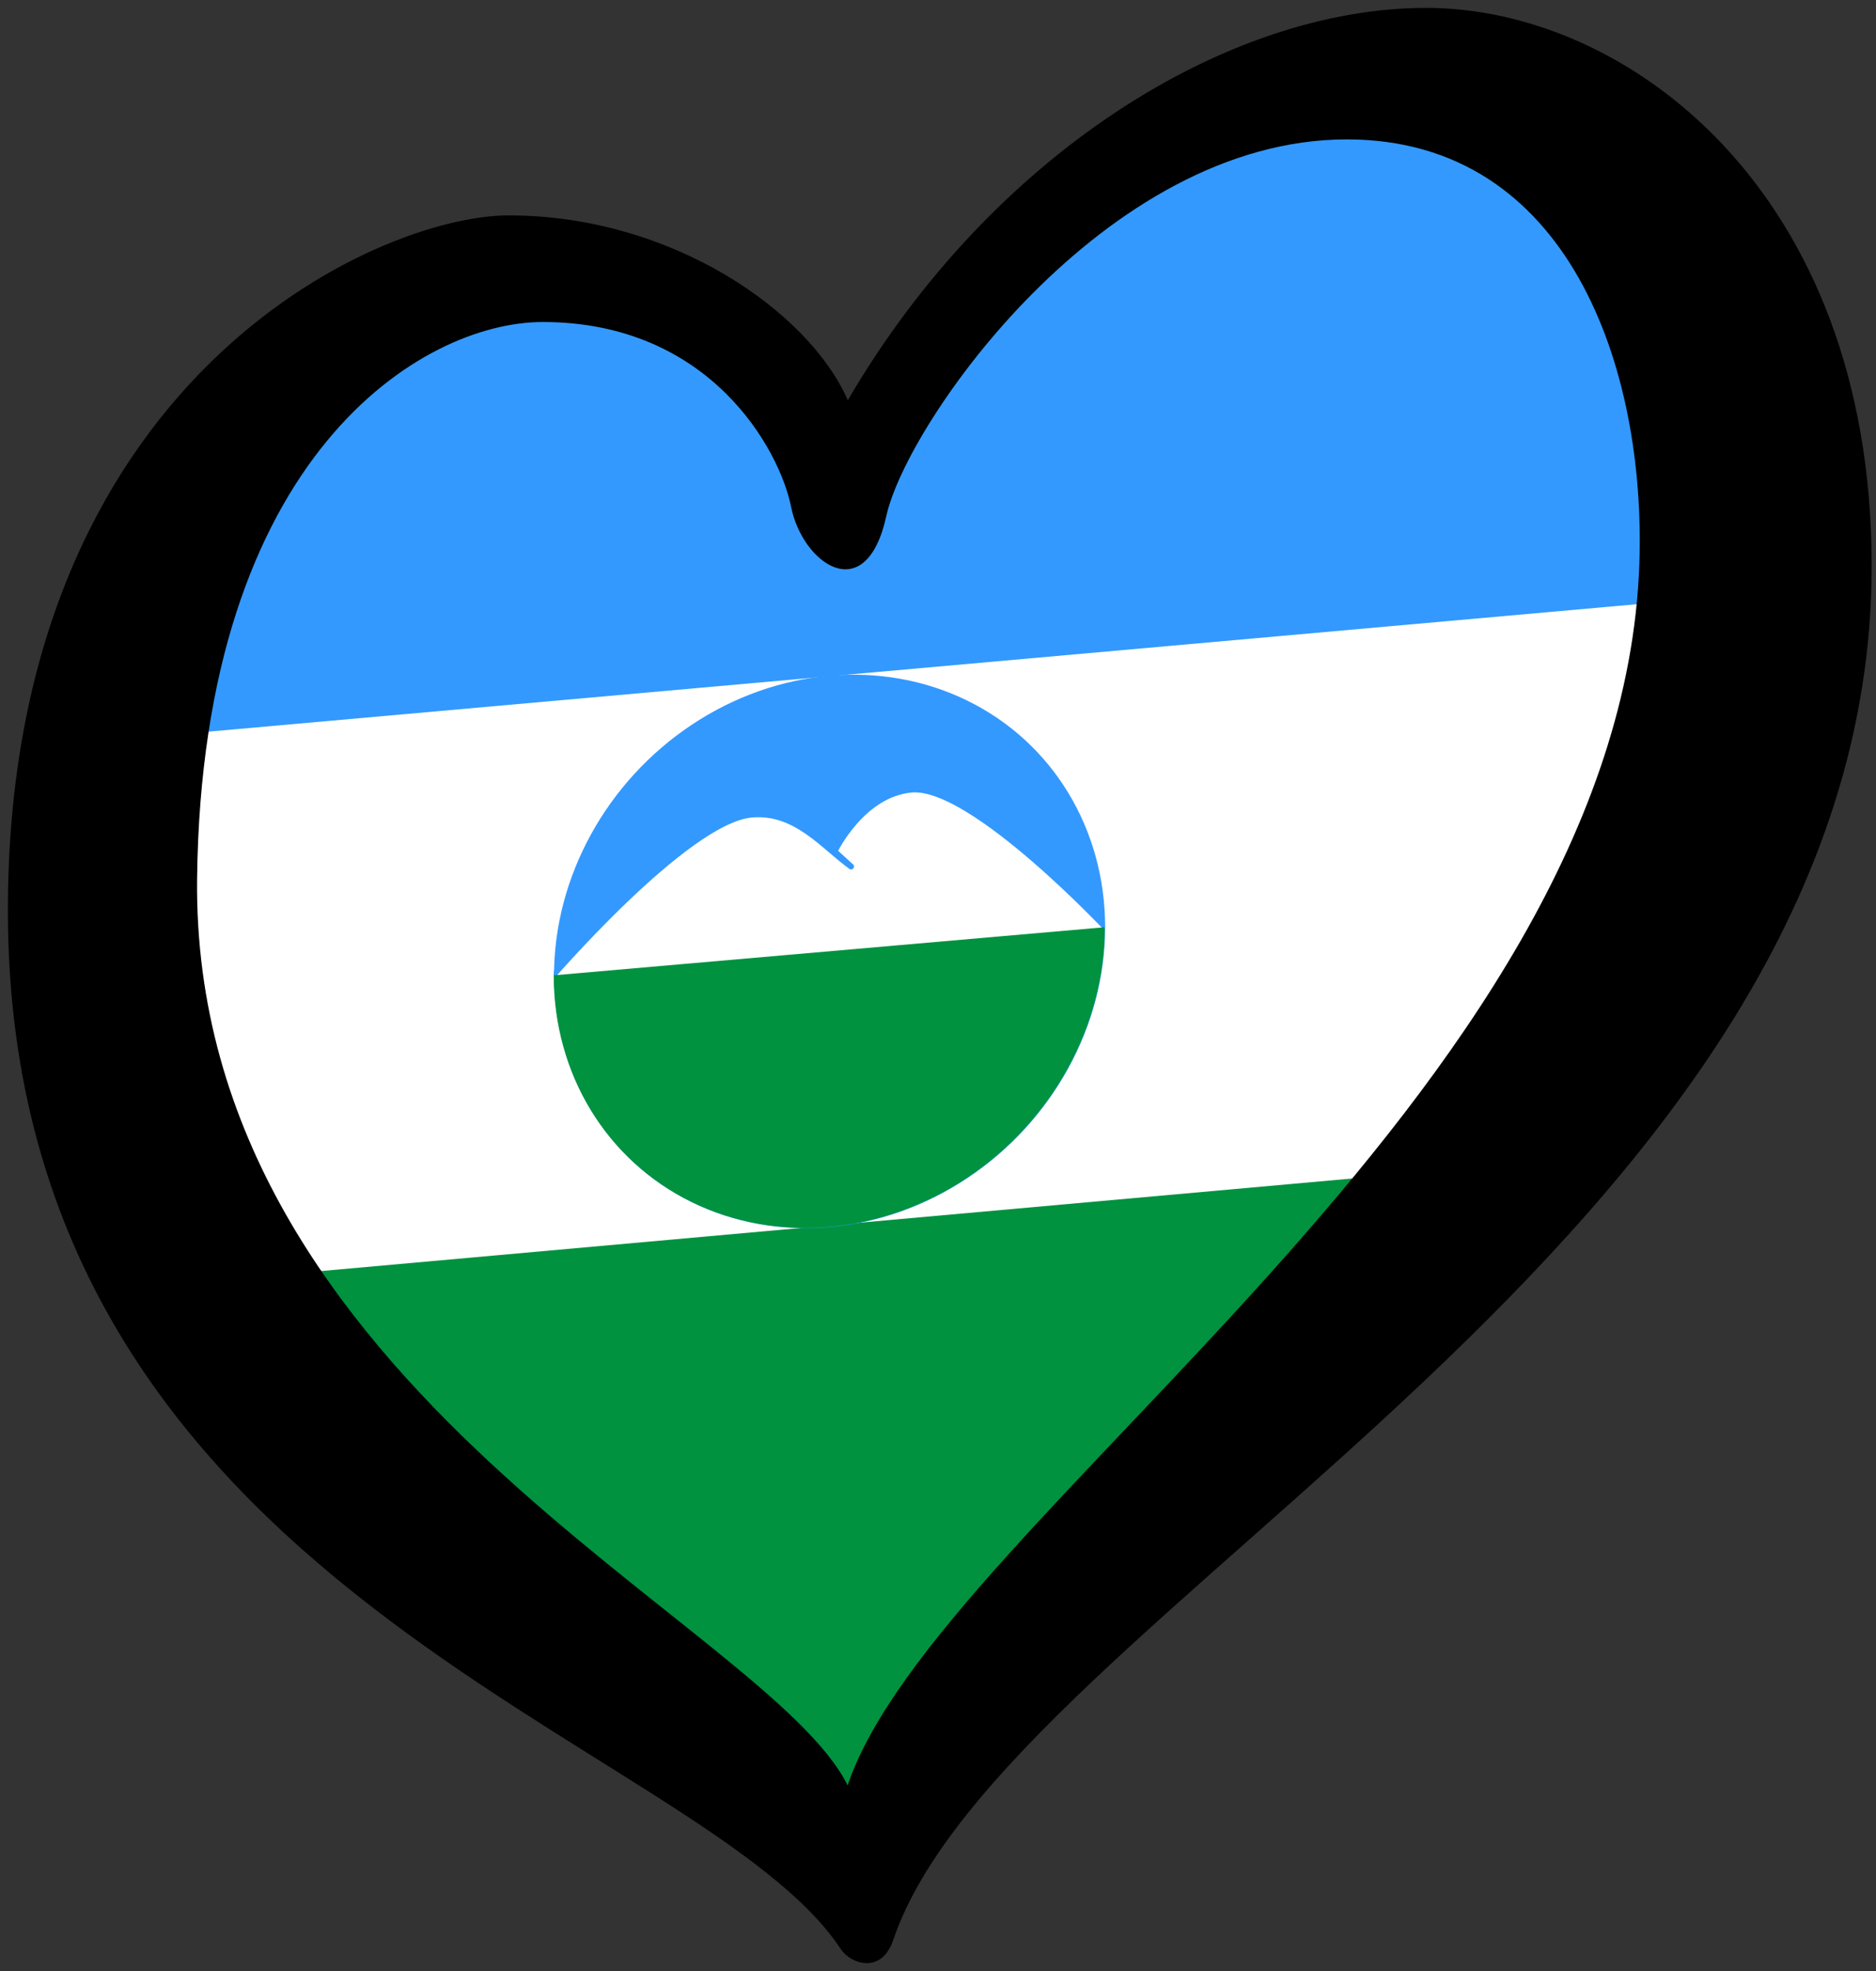
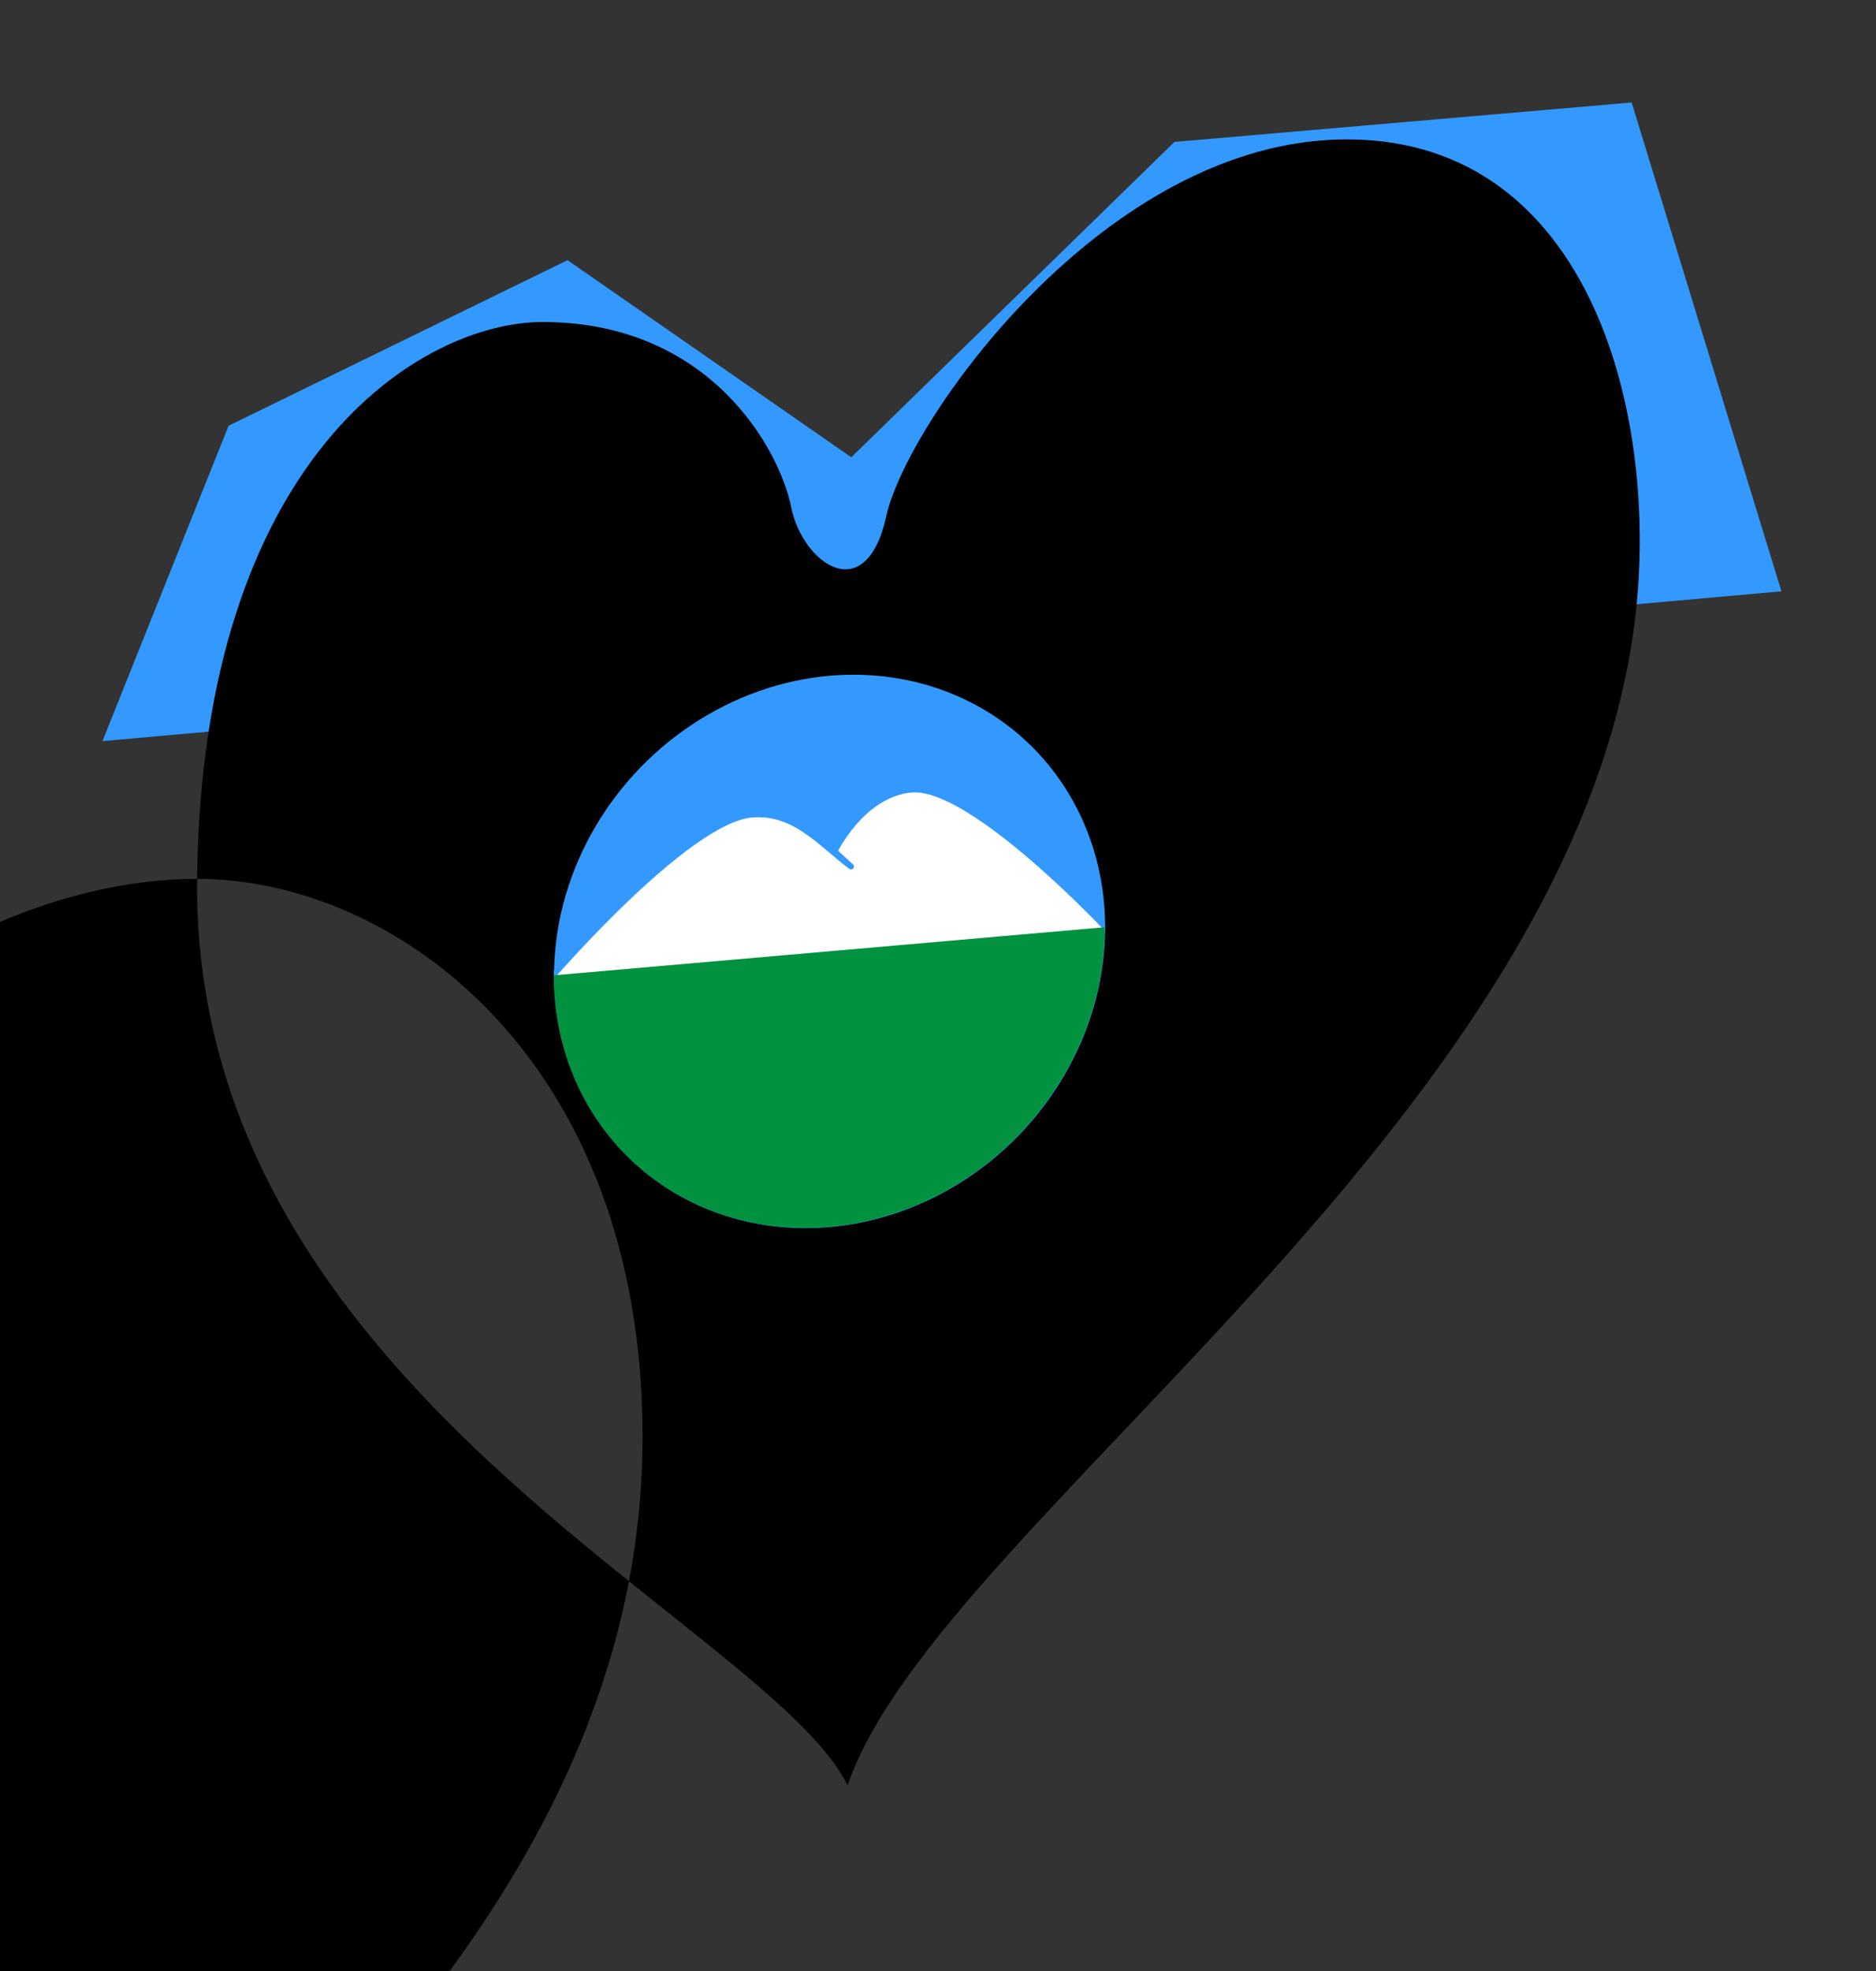
<svg xmlns="http://www.w3.org/2000/svg" xmlns:ns1="http://www.inkscape.org/namespaces/inkscape" xmlns:ns2="http://sodipodi.sourceforge.net/DTD/sodipodi-0.dtd" width="238" height="250" xml:space="preserve" id="svg2" version="1.1" ns1:version="0.91 r13725" ns2:docname="EuroKabardia-Balkaria.svg">
  <rect width="100%" height="100%" fill="#333333" stroke="none" />
  <ns2:namedview pagecolor="#ffffff" bordercolor="#666666" borderopacity="1" objecttolerance="10" gridtolerance="10" guidetolerance="10" ns1:pageopacity="0" ns1:pageshadow="2" ns1:window-width="1366" ns1:window-height="705" id="namedview37" showgrid="false" ns1:zoom="1.2639113" ns1:cx="210.62726" ns1:cy="70.399807" ns1:window-x="-8" ns1:window-y="-8" ns1:window-maximized="1" ns1:current-layer="svg2" showguides="true" />
  <defs id="defs4">
    <g id="petal">
      <line x1="0" y1="0" x2="25" y2="0" stroke="gold" stroke-width="2" id="line7" />
      <circle cx="25" cy="0" r="5" fill="gold" id="circle9" />
    </g>
    <clipPath id="mid">
      <circle cx="225" cy="150" r="50" id="circle5" />
    </clipPath>
    <clipPath id="clipPath4161">
      <circle cx="225" cy="150" r="50" id="circle4163" />
    </clipPath>
  </defs>
-   <path d="m35 161 145-14-71 92z" fill="#d00" id="path23" style="fill:#00923f;fill-opacity:1" />
-   <path d="M220.215 73.911 188 148 32 162 15 92z" fill="#fff" id="path25" style="fill:#ffffff;fill-opacity:1" />
  <path d="M29 54 72 33 108 58 149 18 207 13 226 75 13 94z" fill="#039" id="path27" style="fill:#3399ff;fill-opacity:1" />
-   <path d="m25.005 111.471c0.6-53.792 28.594-70.628 43.839-70.628 21.29 0 30.083 16.253 31.52 23.449 1.436 7.19 9.494 12.941 12.083 1.147 2.591-11.794 27.637-47.758 58.42-47.758 28.192 0 37.956 29.073 37.111 53.801-2.307 67.318-89.028 121.045-100.443 154.97-10.164-20.547-83.247-50.248-82.53-114.981l0 0zM180.938 1c-25.317 0-55.258 18.698-73.381 49.771-4.89-11.222-22.313-23.451-43.024-23.451-16.689 0-63.533 20.858-63.533 88.178 0 86.88 87.901 104.725 105.671 131.729 1.221 1.857 5.154 3.26 6.655-1.177 14.179-41.845 124.125-89.125 124.125-174.279-0.001-47.756-31.197-70.771-56.513-70.771z" id="path29" />
+   <path d="m25.005 111.471c0.6-53.792 28.594-70.628 43.839-70.628 21.29 0 30.083 16.253 31.52 23.449 1.436 7.19 9.494 12.941 12.083 1.147 2.591-11.794 27.637-47.758 58.42-47.758 28.192 0 37.956 29.073 37.111 53.801-2.307 67.318-89.028 121.045-100.443 154.97-10.164-20.547-83.247-50.248-82.53-114.981l0 0zc-25.317 0-55.258 18.698-73.381 49.771-4.89-11.222-22.313-23.451-43.024-23.451-16.689 0-63.533 20.858-63.533 88.178 0 86.88 87.901 104.725 105.671 131.729 1.221 1.857 5.154 3.26 6.655-1.177 14.179-41.845 124.125-89.125 124.125-174.279-0.001-47.756-31.197-70.771-56.513-70.771z" id="path29" />
  <ellipse cx="105.668" cy="129.869" id="circle13" style="opacity:1;fill:#3399ff" rx="35.098" ry="34.965" transform="matrix(0.996,-0.087,0,1,0,0)" />
  <path clip-path="url(#mid)" d="m 276,151 c 0,0 -25,-29 -36,-29 -9,0 -14,10 -14,10 l 3,3 c -5,-4 -10,-11 -18,-11 -12,0 -37,27 -37,27 z" id="path15" style="opacity:1;fill:#ffffff;stroke:#3399ff;stroke-width:1;stroke-linejoin:round" ns1:connector-curvature="0" transform="matrix(0.699,-0.061,0,0.699,-52.074,29.531)" />
  <rect clip-path="url(#mid)" x="175" y="150" width="100" height="50" id="rect17" style="opacity:1;fill:#00923f" transform="matrix(0.699,-0.061,0,0.699,-52.074,29.531)" />
</svg>